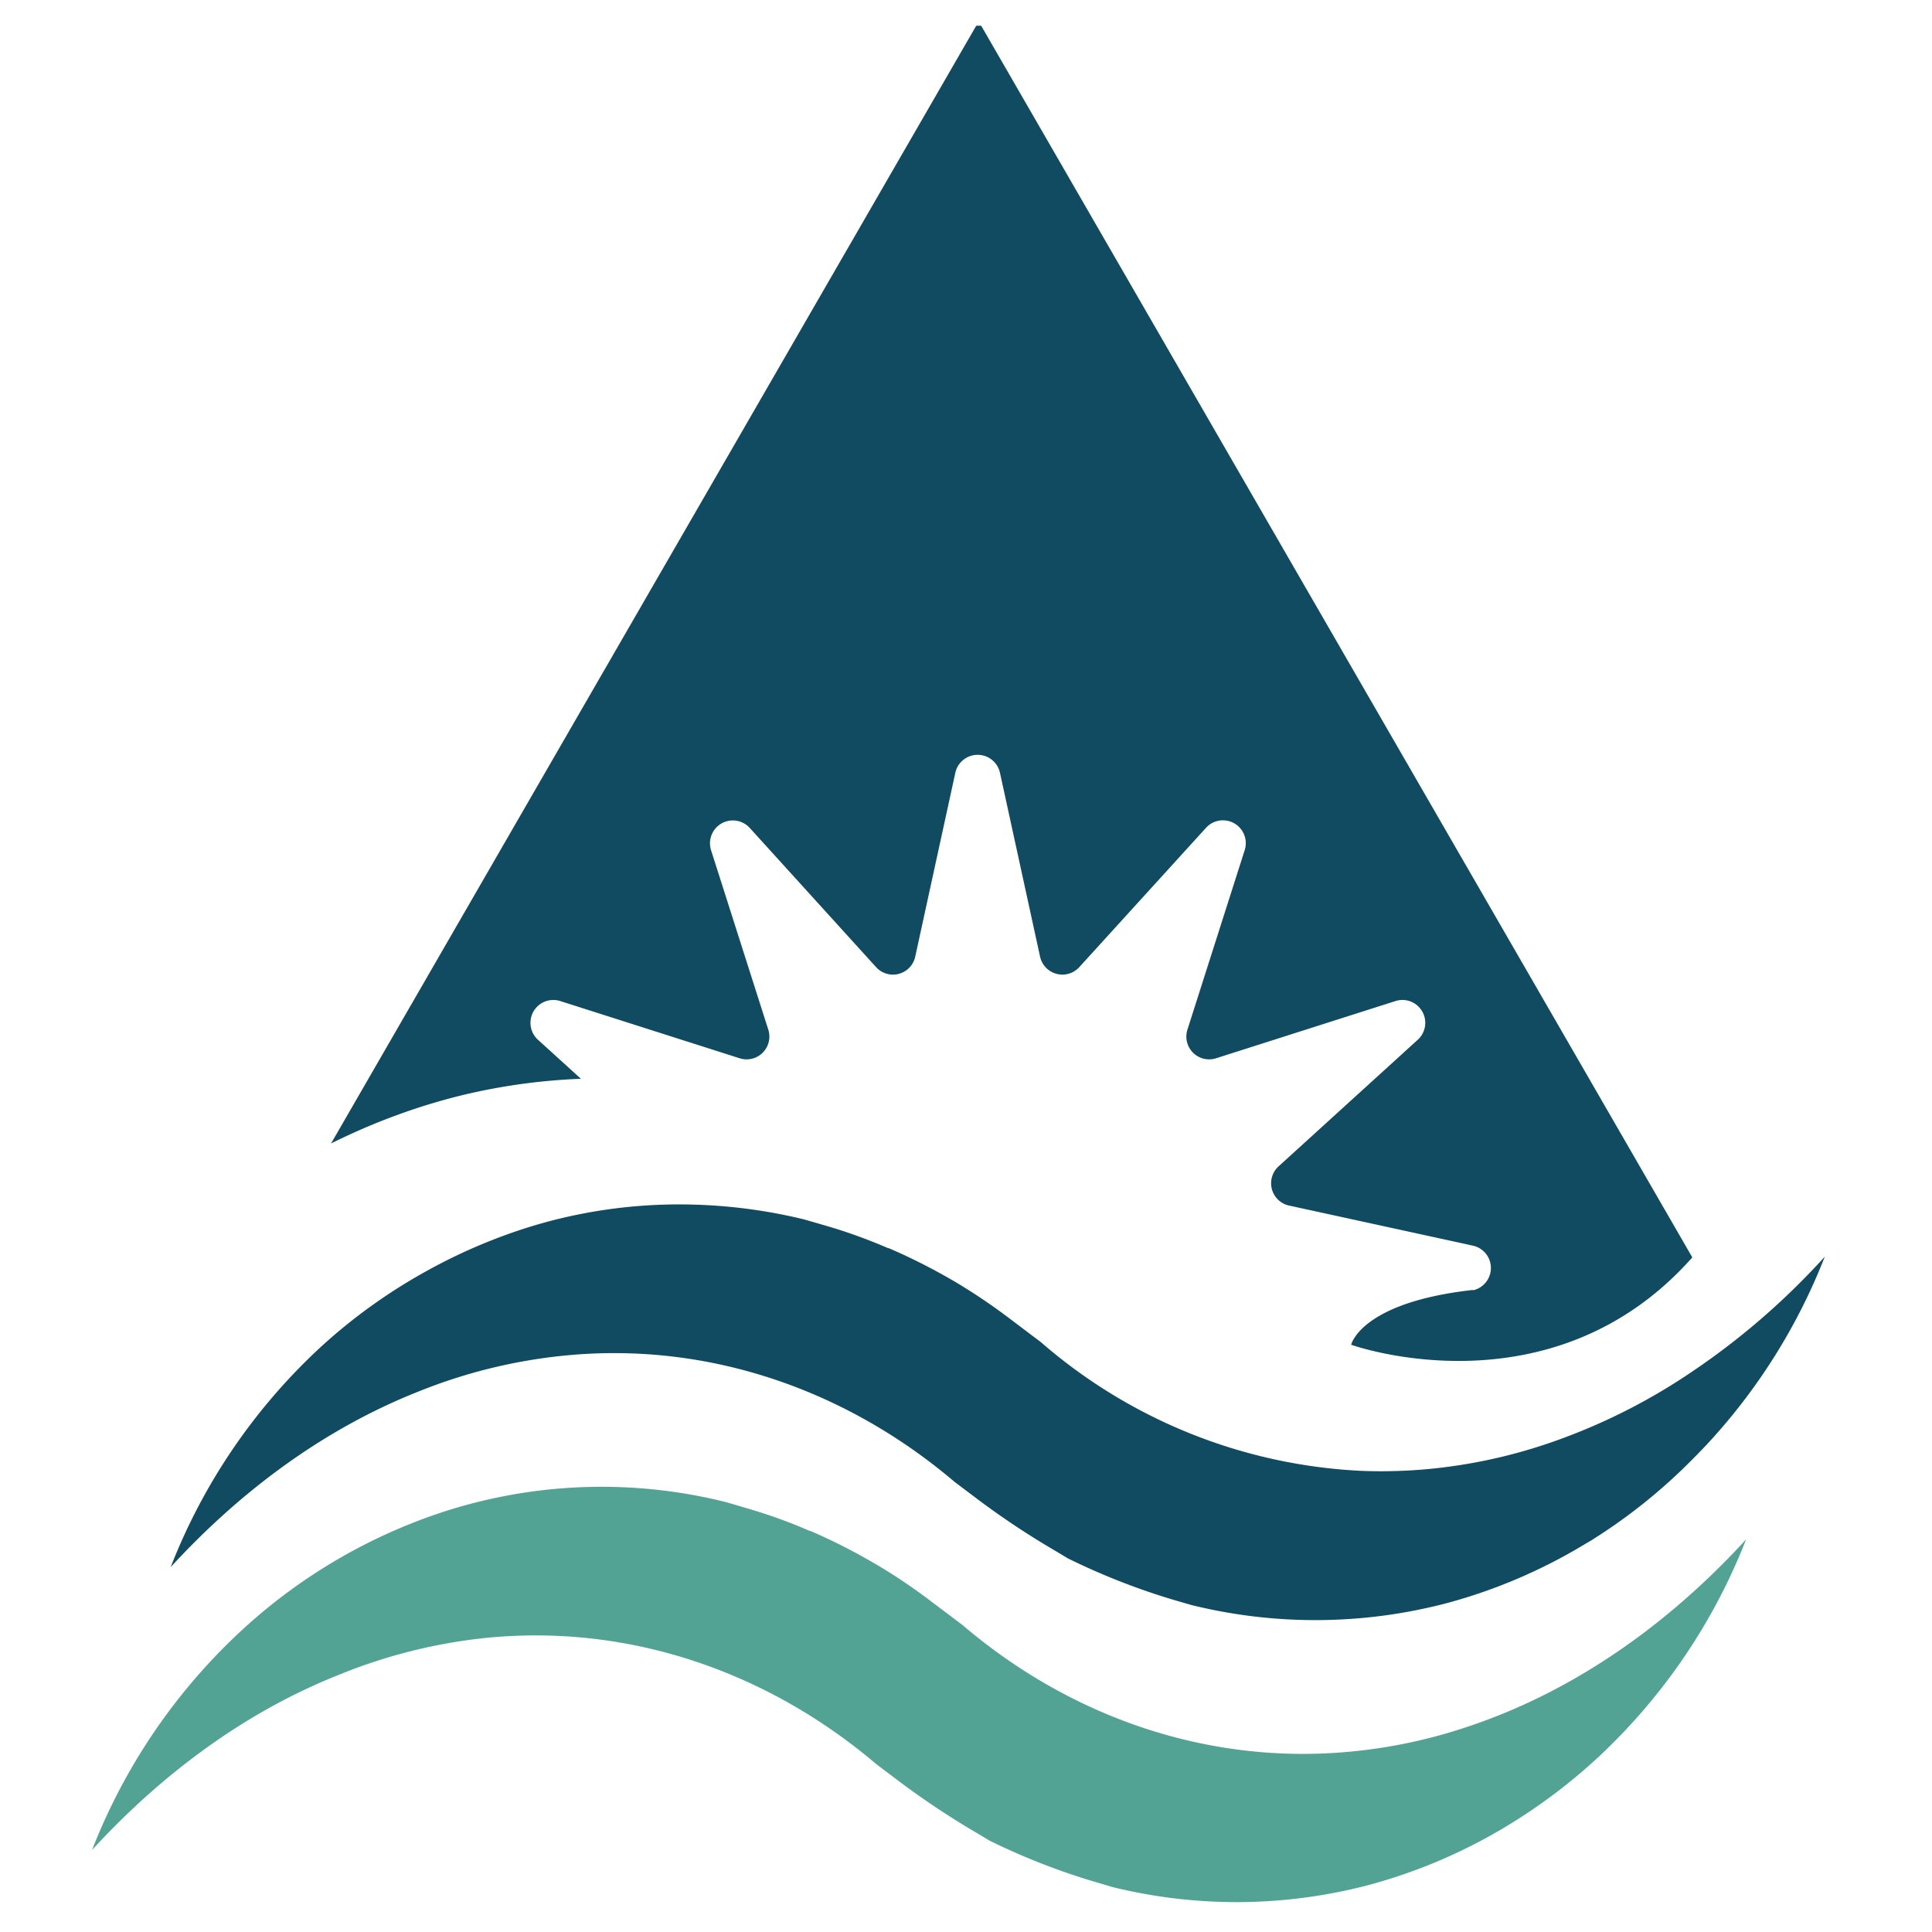
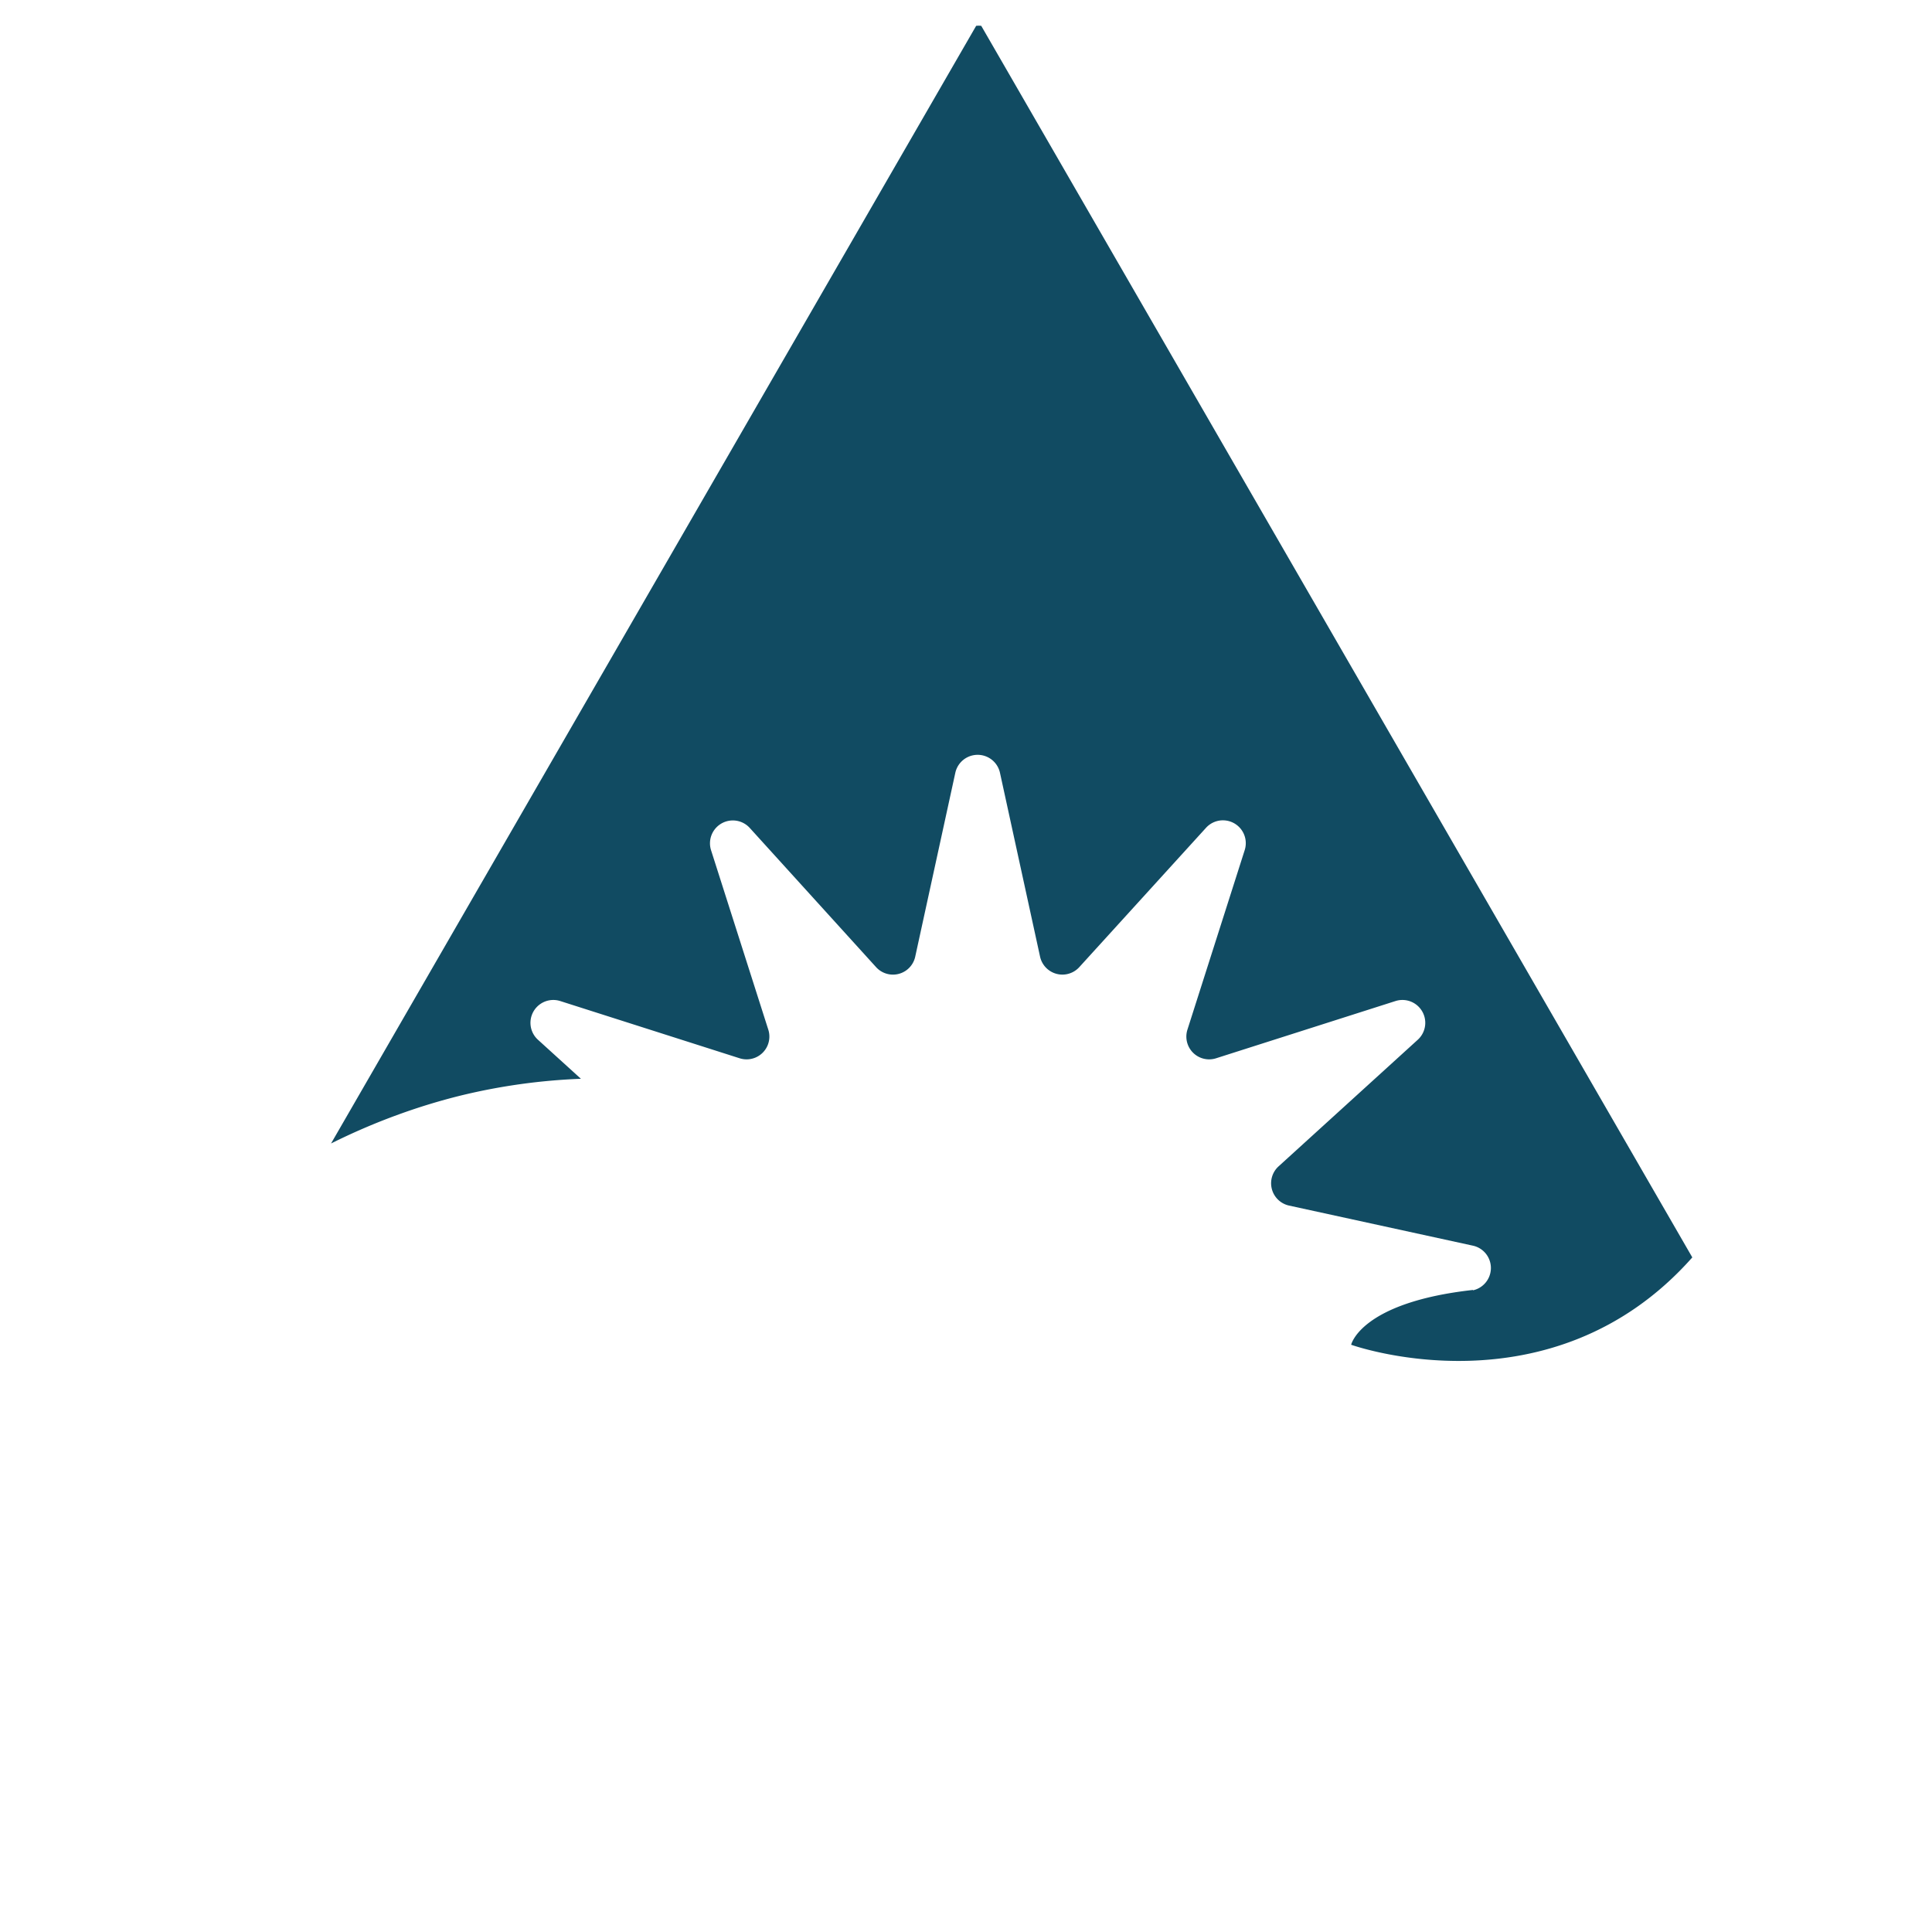
<svg xmlns="http://www.w3.org/2000/svg" id="bb5bc28f-45ea-451a-94a6-dacc2b2c1fa6" data-name="Layer 1" width="265.43" height="265.43" viewBox="0 0 265.43 265.43">
  <defs>
    <style>.ea3bd9f8-22fc-44ae-a2ff-559c83f799d3{fill:none;}.a2b1493e-ee7f-4174-b20a-9ff936240186{clip-path:url(#ec114ab6-d1f6-4d1e-b3c0-3b3b8958863e);}.a212210e-50bd-4a7a-8285-11682a54f3d4{fill:#52a394;}.f0ee5083-7311-4348-bc09-c24045dad708{fill:#164b63;}.a4b15875-ceb8-420e-88f1-3d4ef1c8c319{fill:#114b62;}</style>
    <clipPath id="ec114ab6-d1f6-4d1e-b3c0-3b3b8958863e">
      <rect class="ea3bd9f8-22fc-44ae-a2ff-559c83f799d3" x="-420" y="-410.57" width="1920" height="1080" />
    </clipPath>
  </defs>
  <g class="a2b1493e-ee7f-4174-b20a-9ff936240186">
-     <path class="a212210e-50bd-4a7a-8285-11682a54f3d4" d="M67,225c19.28-1.86,38.26,4.51,53.42,17.39l2.89,2.18a111.88,111.88,0,0,0,11,7.32l1.66,1A92.62,92.62,0,0,0,151,258.71l1.9.56a71.28,71.28,0,0,0,35.19-.31,73.56,73.56,0,0,0,20.16-8.85,76.93,76.93,0,0,0,10.94-8.34,81.32,81.32,0,0,0,20.7-30.28c-11.39,12.44-24.43,21.09-38,25.65a71.16,71.16,0,0,1-16.27,3.5c-19.28,1.87-38.28-4.5-53.42-17.41l-4.13-3.11a76.62,76.62,0,0,0-7-4.78l-.39-.23a80.63,80.63,0,0,0-9.39-4.8l-.09,0a69.94,69.94,0,0,0-7.27-2.7c-1.42-.43-2.85-.85-4.27-1.26a70.4,70.4,0,0,0-43,2.89,75.46,75.46,0,0,0-23.32,14.62,81.21,81.21,0,0,0-20.69,30.3c10.2-11.12,21.72-19.2,33.75-24A73.4,73.4,0,0,1,67,225" />
    <path class="f0ee5083-7311-4348-bc09-c24045dad708" d="M137.84,11.22l-.29.49a2.88,2.88,0,0,1,.59,0Z" />
    <path class="a4b15875-ceb8-420e-88f1-3d4ef1c8c319" d="M202.37,177.27a3.14,3.14,0,0,0,0-6.13l-25.27-5.51a3.14,3.14,0,0,1-1.44-5.39l19.13-17.4a3.14,3.14,0,0,0-3.07-5.31l-24.64,7.86a3.13,3.13,0,0,1-3.94-3.94L171,116.81a3.14,3.14,0,0,0-5.32-3.07l-17.4,19.13a3.14,3.14,0,0,1-5.39-1.44l-5.51-25.27a3.14,3.14,0,0,0-6.13,0l-5.51,25.27a3.13,3.13,0,0,1-5.38,1.44L103,113.74a3.14,3.14,0,0,0-5.31,3.07l7.86,24.64a3.13,3.13,0,0,1-3.94,3.94l-24.64-7.86a3.14,3.14,0,0,0-3.07,5.31l5.91,5.37a83.23,83.23,0,0,0-16.5,2.3,84.27,84.27,0,0,0-8.51,2.59,87.18,87.18,0,0,0-9.32,4L134.11,3.55a2.74,2.74,0,0,1,.7,0l97.69,169.2c-19.38,21.88-46.87,12-46.87,12s1.28-5.81,16.74-7.53" />
-     <path class="a4b15875-ceb8-420e-88f1-3d4ef1c8c319" d="M230,190.06a82.47,82.47,0,0,1-17.32,8.25,72.32,72.32,0,0,1-16.28,3.5,70,70,0,0,1-9.26.27A72.38,72.38,0,0,1,143,184.39l-4.12-3.11a81,81,0,0,0-7-4.78l-.38-.23a81.49,81.49,0,0,0-9.4-4.79l-.08,0a74.83,74.83,0,0,0-7.27-2.7c-1.43-.43-2.86-.84-4.28-1.25a72.44,72.44,0,0,0-20.11-2,70,70,0,0,0-15.08,2.3,71.81,71.81,0,0,0-7.79,2.59,74.22,74.22,0,0,0-8.52,4A75.65,75.65,0,0,0,44.13,185a81.34,81.34,0,0,0-20.68,30.3c10.2-11.11,21.71-19.19,33.74-24a72.78,72.78,0,0,1,20.56-5.08c19.27-1.87,38.25,4.5,53.41,17.38l2.89,2.18a111.42,111.42,0,0,0,11,7.32l1.66,1a93.12,93.12,0,0,0,15.11,5.87l1.91.55a71.05,71.05,0,0,0,35.19-.31,73.56,73.56,0,0,0,18.71-8c.48-.29,1-.57,1.44-.87A75.8,75.8,0,0,0,230,202.93c1.54-1.42,3-2.9,4.46-4.44a81.33,81.33,0,0,0,16.24-25.84A100.18,100.18,0,0,1,230,190.06" />
  </g>
</svg>